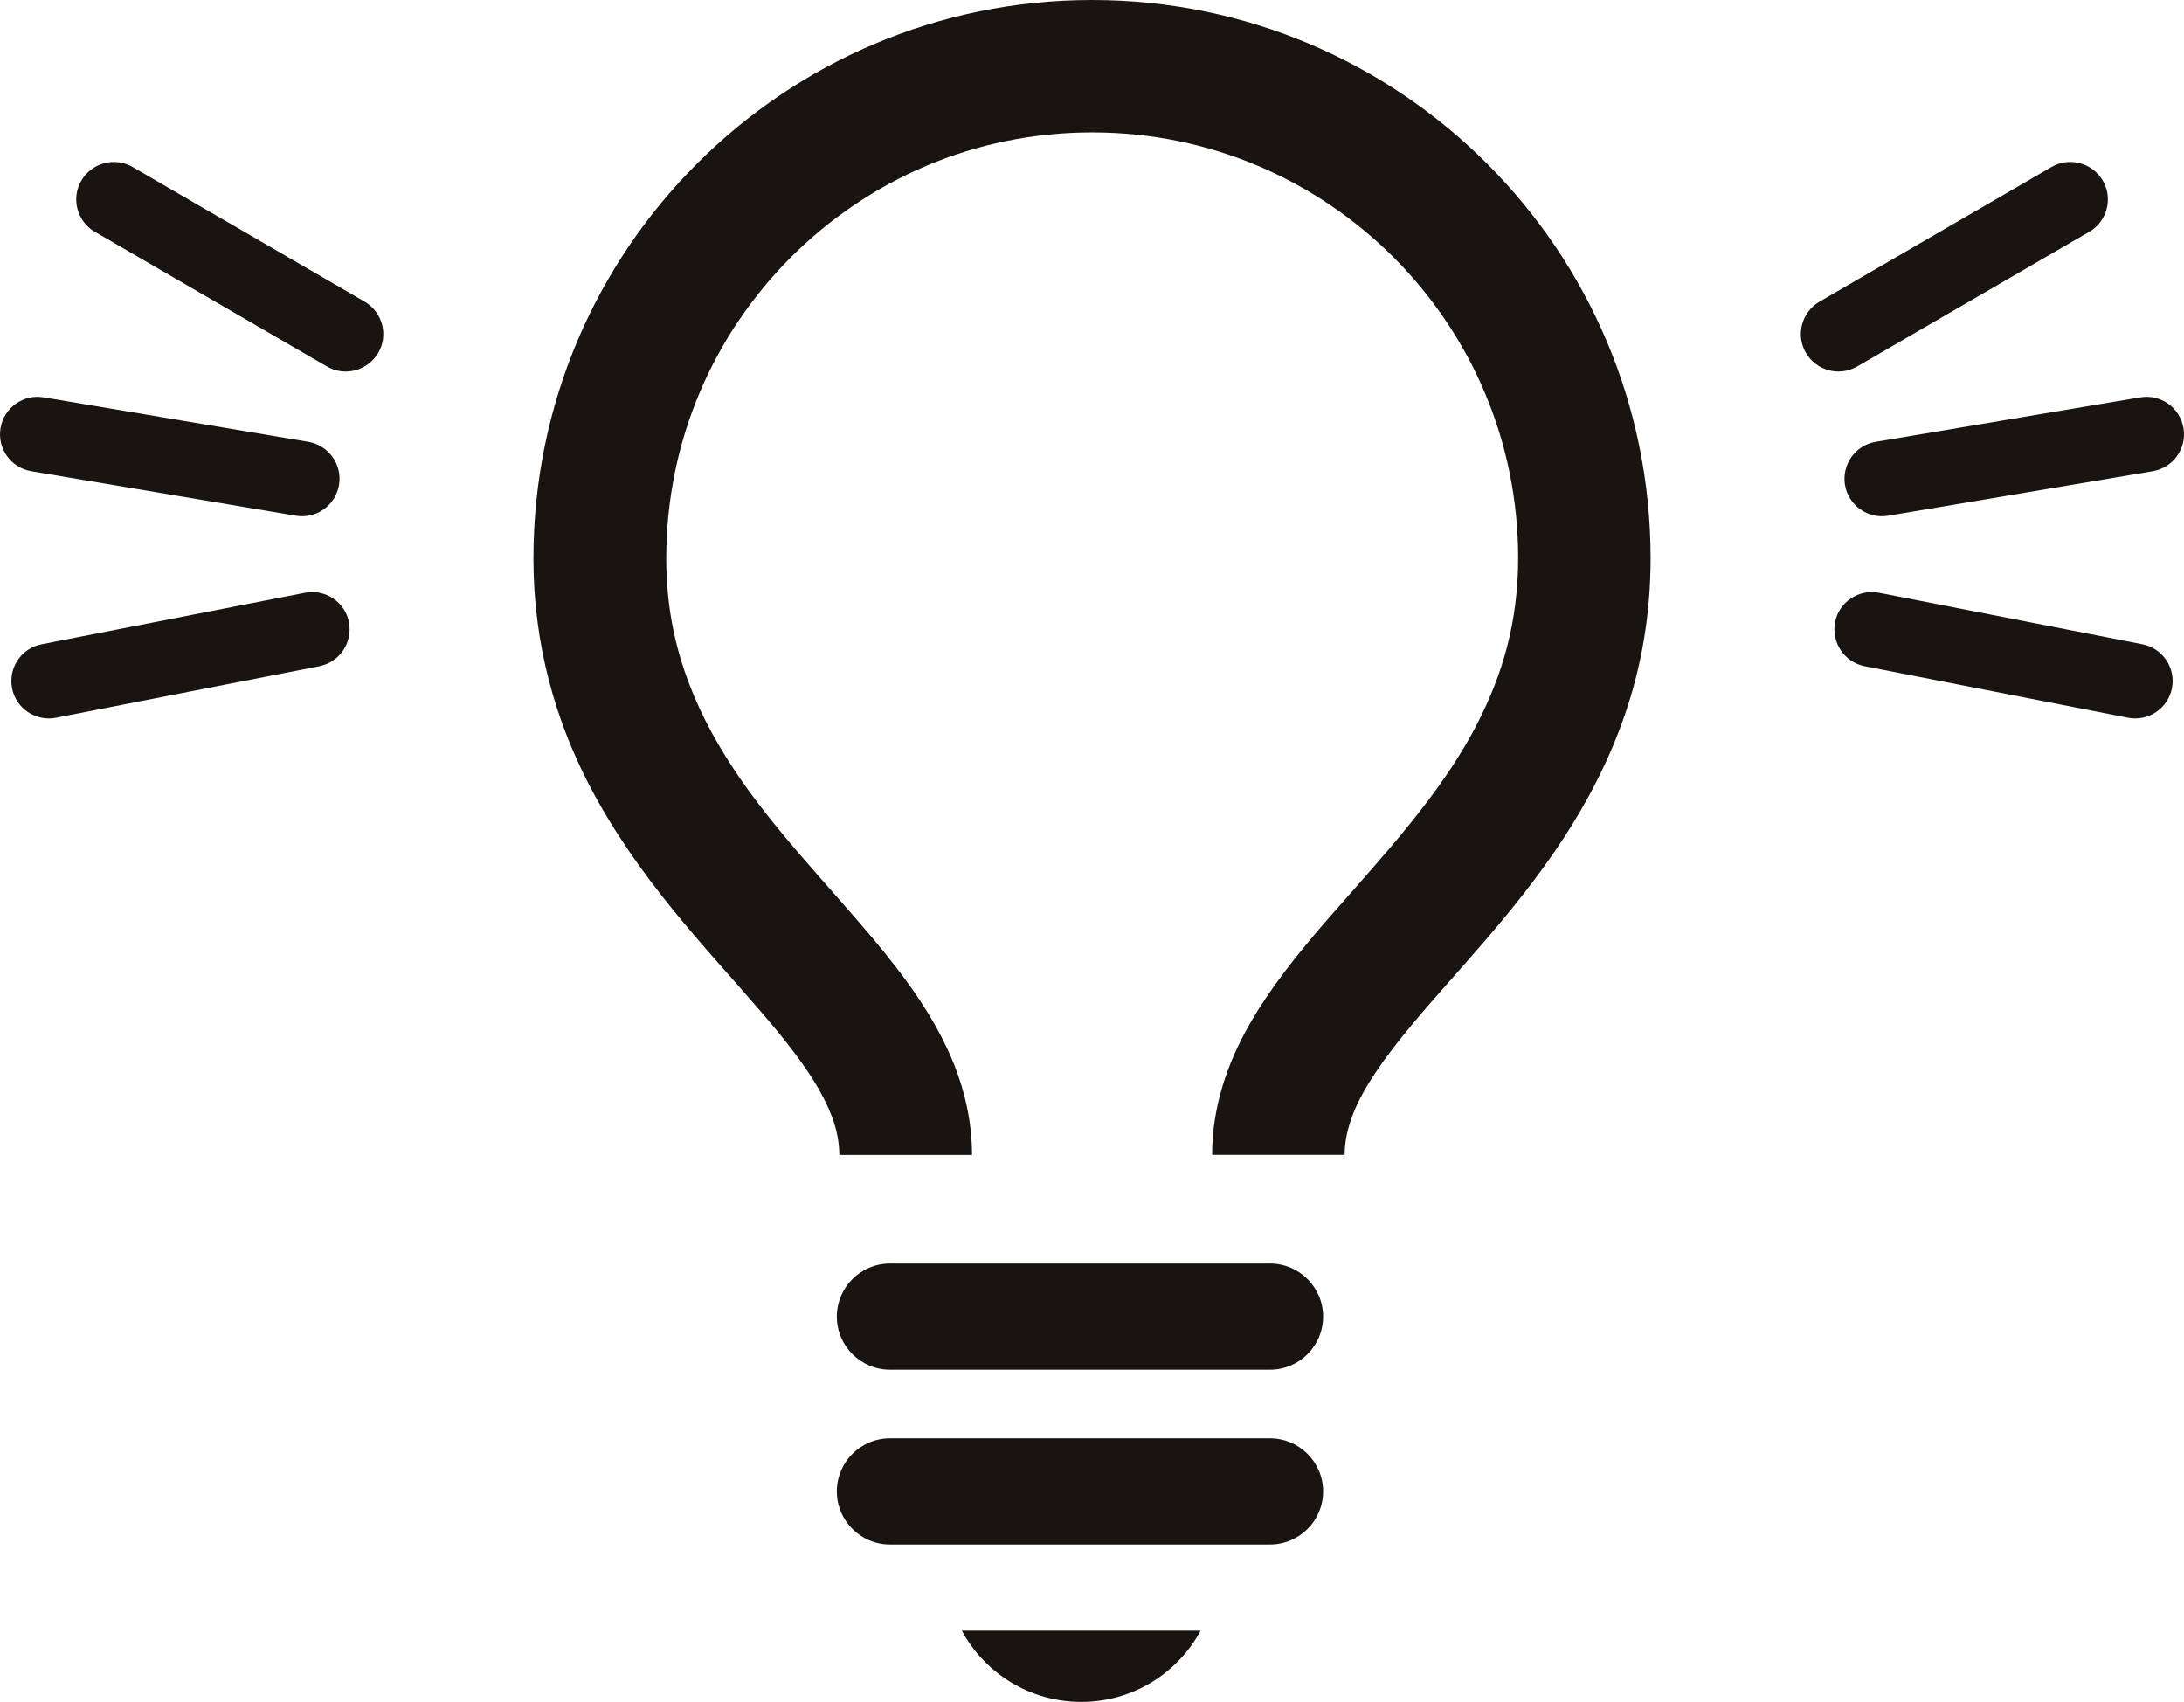
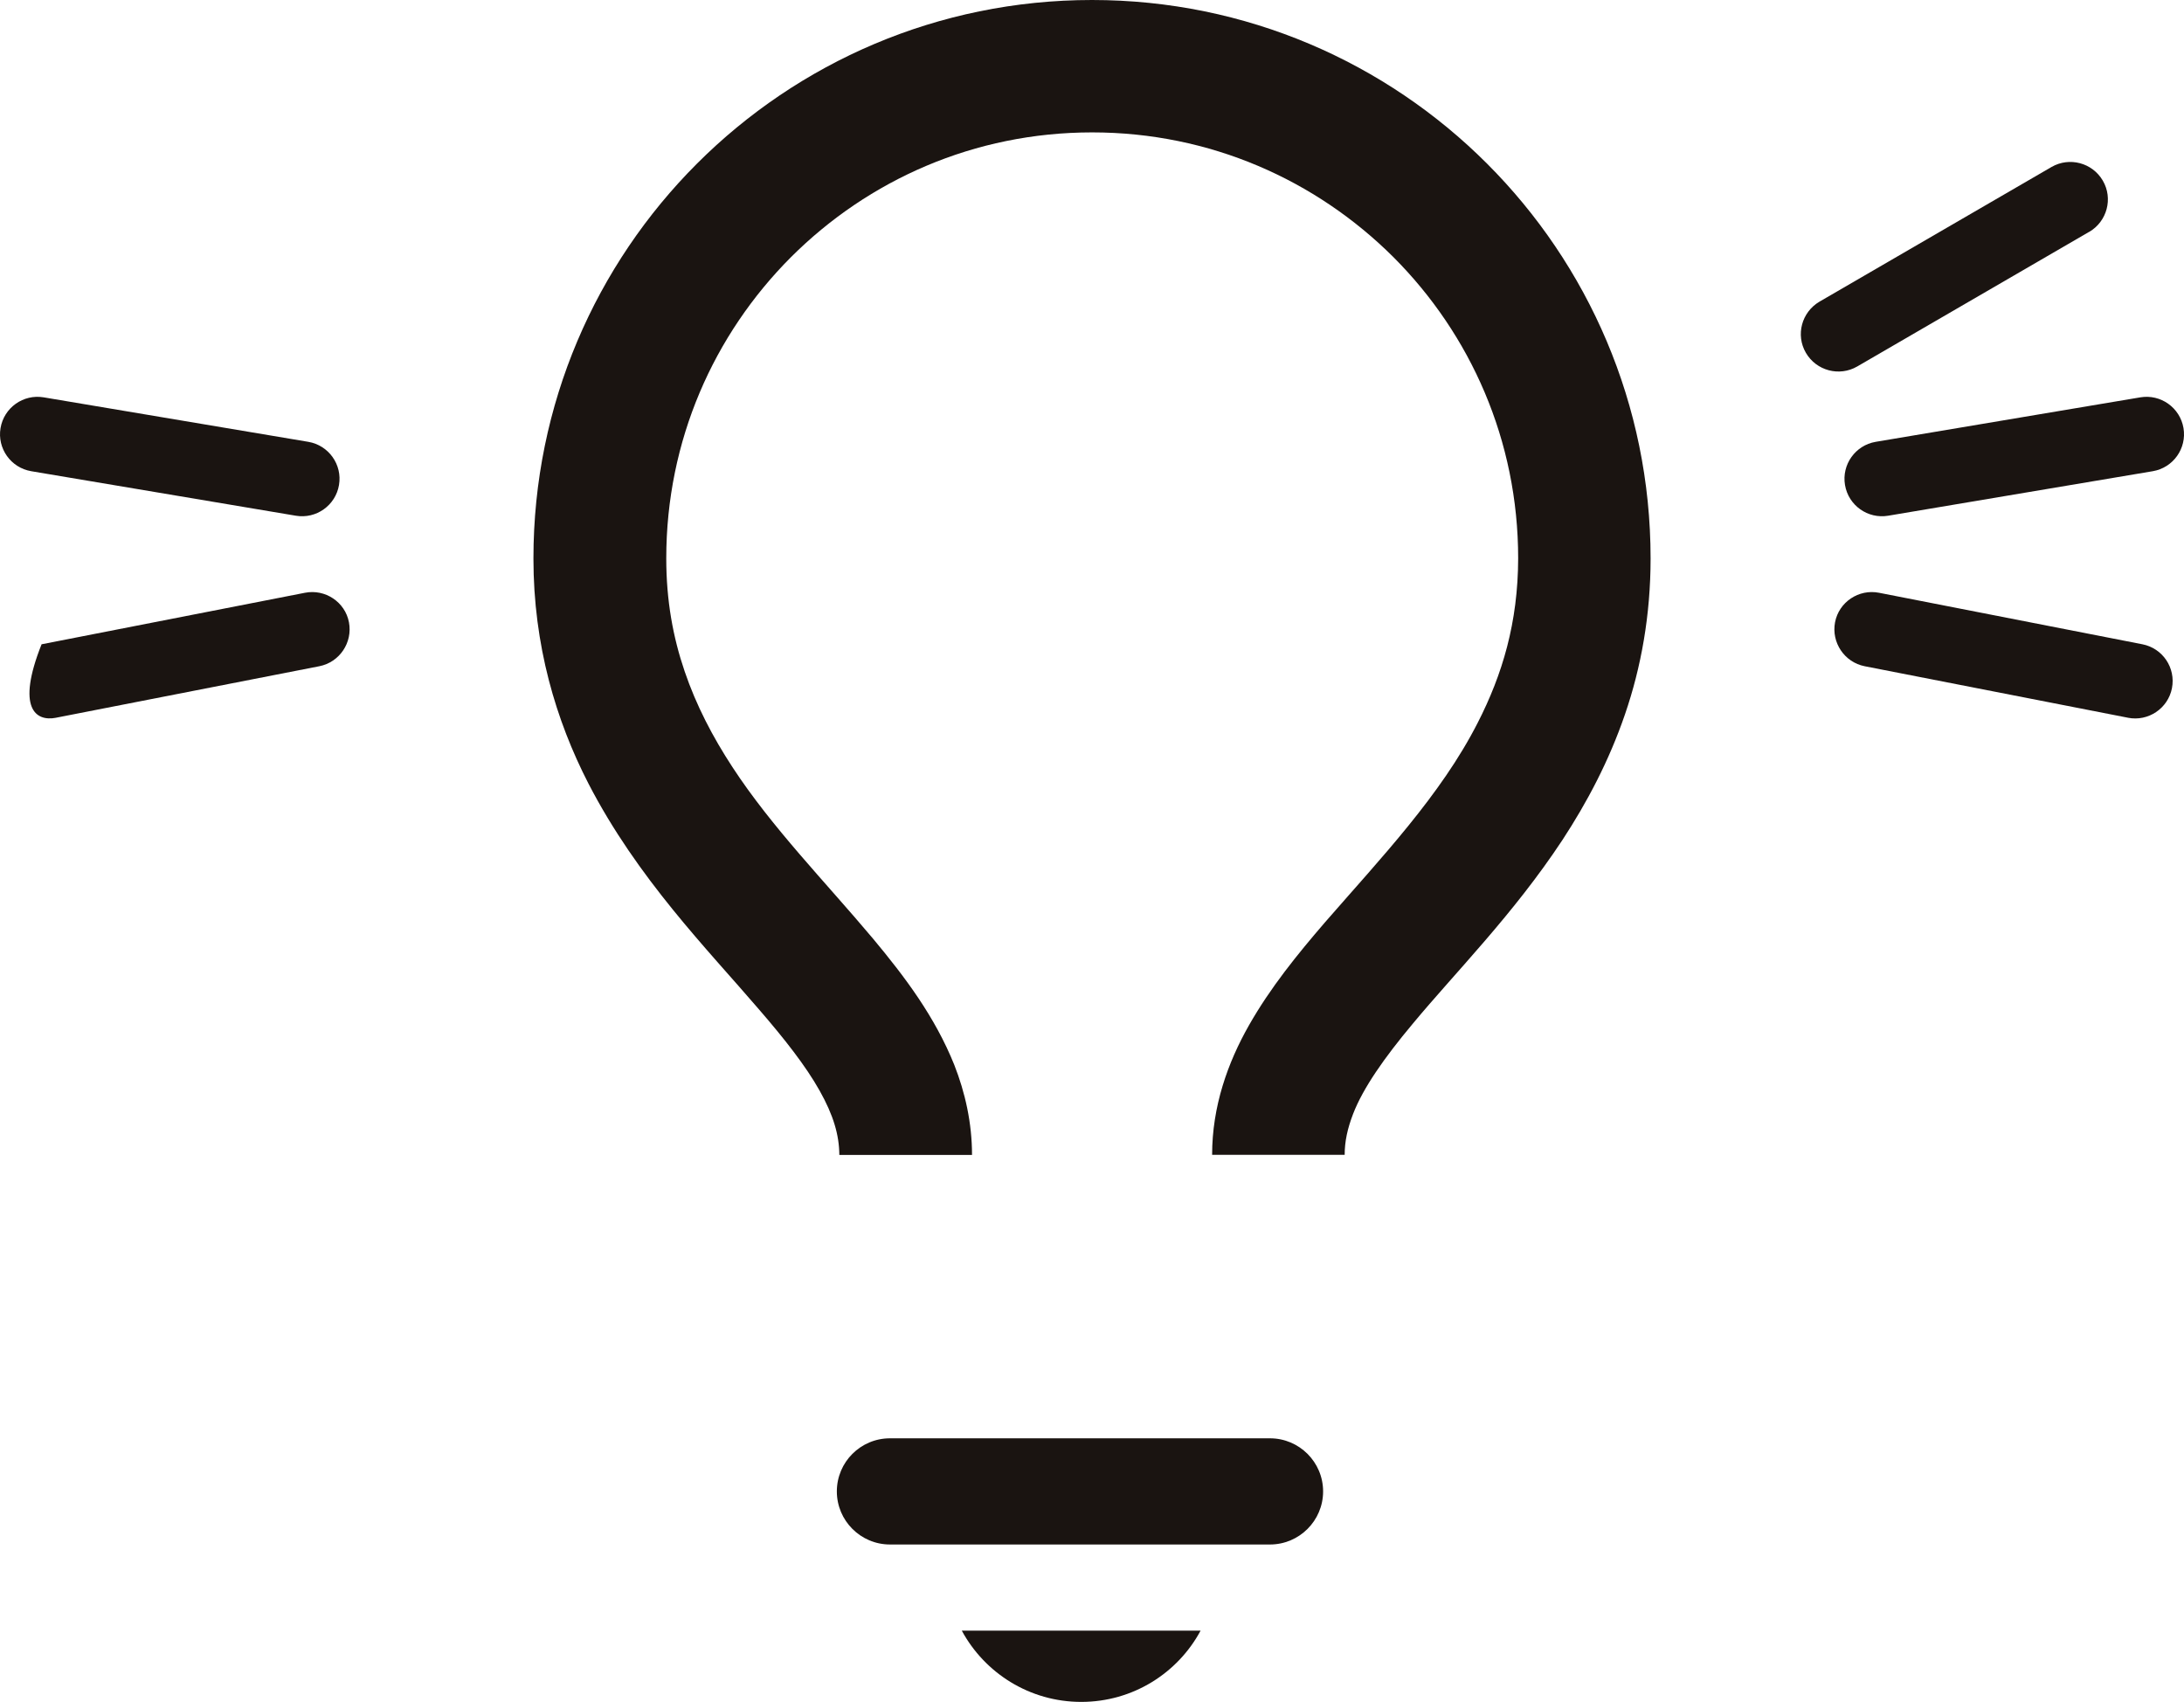
<svg xmlns="http://www.w3.org/2000/svg" width="77" height="60" viewBox="0 0 77 60" fill="none">
  <g clip-path="url(#clip0_2242_6297)">
    <path d="M47.408 40.714C47.408 40.238 47.507 39.781 47.707 39.263C48.057 38.357 48.804 37.288 49.808 36.089C51.307 34.282 53.357 32.233 55.089 29.606C55.948 28.294 56.728 26.828 57.293 25.176C57.858 23.529 58.194 21.69 58.194 19.687C58.194 8.817 49.379 0 38.5 0C27.622 0 18.807 8.817 18.807 19.687C18.807 22.744 19.6 25.396 20.749 27.627C22.481 30.973 24.923 33.442 26.744 35.566C27.659 36.621 28.415 37.587 28.896 38.446C29.382 39.309 29.587 40.009 29.592 40.714H34.27C34.27 39.585 34.027 38.511 33.645 37.54C32.963 35.841 31.903 34.436 30.778 33.087C29.088 31.076 27.215 29.172 25.824 27.043C25.128 25.979 24.549 24.873 24.139 23.669C23.728 22.464 23.49 21.172 23.49 19.683C23.49 15.529 25.166 11.79 27.888 9.064C30.614 6.343 34.349 4.667 38.505 4.667C42.66 4.667 46.395 6.343 49.127 9.064C51.849 11.79 53.525 15.529 53.525 19.683C53.52 21.946 52.969 23.781 52.096 25.484C50.794 28.037 48.693 30.24 46.718 32.509C45.737 33.648 44.789 34.815 44.033 36.145C43.286 37.461 42.735 39.001 42.735 40.709H47.413L47.408 40.714Z" fill="#1A1411" />
-     <path d="M31.376 48.284H44.776C45.808 48.284 46.648 47.444 46.648 46.413C46.648 45.381 45.808 44.541 44.776 44.541H31.376C30.344 44.541 29.504 45.381 29.504 46.413C29.504 47.444 30.344 48.284 31.376 48.284Z" fill="#1A1411" />
    <path d="M31.376 54.446H44.776C45.808 54.446 46.648 53.606 46.648 52.575C46.648 51.543 45.808 50.703 44.776 50.703H31.376C30.344 50.703 29.504 51.539 29.504 52.575C29.504 53.606 30.344 54.446 31.376 54.446Z" fill="#1A1411" />
    <path d="M33.91 57.484C34.718 58.978 36.301 59.995 38.121 59.995C39.942 59.995 41.525 58.978 42.328 57.484H33.91Z" fill="#1A1411" />
-     <path d="M3.348 8.173L11.528 12.92C12.158 13.284 12.966 13.069 13.335 12.439C13.704 11.809 13.484 11.002 12.854 10.633L4.674 5.886C4.044 5.522 3.236 5.737 2.867 6.367C2.498 6.997 2.718 7.805 3.343 8.173" fill="#1A1411" />
    <path d="M1.102 16.611L10.43 18.18C11.149 18.301 11.831 17.816 11.952 17.097C12.074 16.378 11.588 15.697 10.869 15.575L1.541 14.007C0.822 13.886 0.14 14.371 0.019 15.09C-0.103 15.809 0.383 16.49 1.102 16.611Z" fill="#1A1411" />
-     <path d="M1.971 25.302L11.257 23.486C11.972 23.346 12.438 22.651 12.303 21.937C12.168 21.223 11.467 20.756 10.753 20.896L1.466 22.712C0.752 22.852 0.285 23.542 0.425 24.261C0.565 24.975 1.261 25.442 1.975 25.302" fill="#1A1411" />
+     <path d="M1.971 25.302L11.257 23.486C11.972 23.346 12.438 22.651 12.303 21.937C12.168 21.223 11.467 20.756 10.753 20.896L1.466 22.712C0.565 24.975 1.261 25.442 1.975 25.302" fill="#1A1411" />
    <path d="M73.656 8.173L65.477 12.92C64.846 13.284 64.038 13.069 63.67 12.439C63.301 11.809 63.52 11.002 64.15 10.633L72.33 5.886C72.961 5.522 73.769 5.737 74.137 6.367C74.506 6.997 74.287 7.805 73.661 8.173" fill="#1A1411" />
    <path d="M75.898 16.611L66.57 18.18C65.851 18.301 65.169 17.816 65.048 17.097C64.927 16.378 65.412 15.697 66.131 15.575L75.46 14.007C76.179 13.886 76.86 14.371 76.982 15.09C77.103 15.809 76.618 16.49 75.898 16.611Z" fill="#1A1411" />
    <path d="M75.029 25.302L65.743 23.486C65.029 23.346 64.562 22.651 64.697 21.937C64.833 21.223 65.533 20.756 66.247 20.896L75.534 22.712C76.248 22.852 76.715 23.542 76.575 24.261C76.435 24.975 75.739 25.442 75.025 25.302" fill="#1A1411" />
  </g>
  <defs>
    <clipPath id="clip0_2242_6297">
      <rect width="77" height="60" fill="white" />
    </clipPath>
  </defs>
</svg>